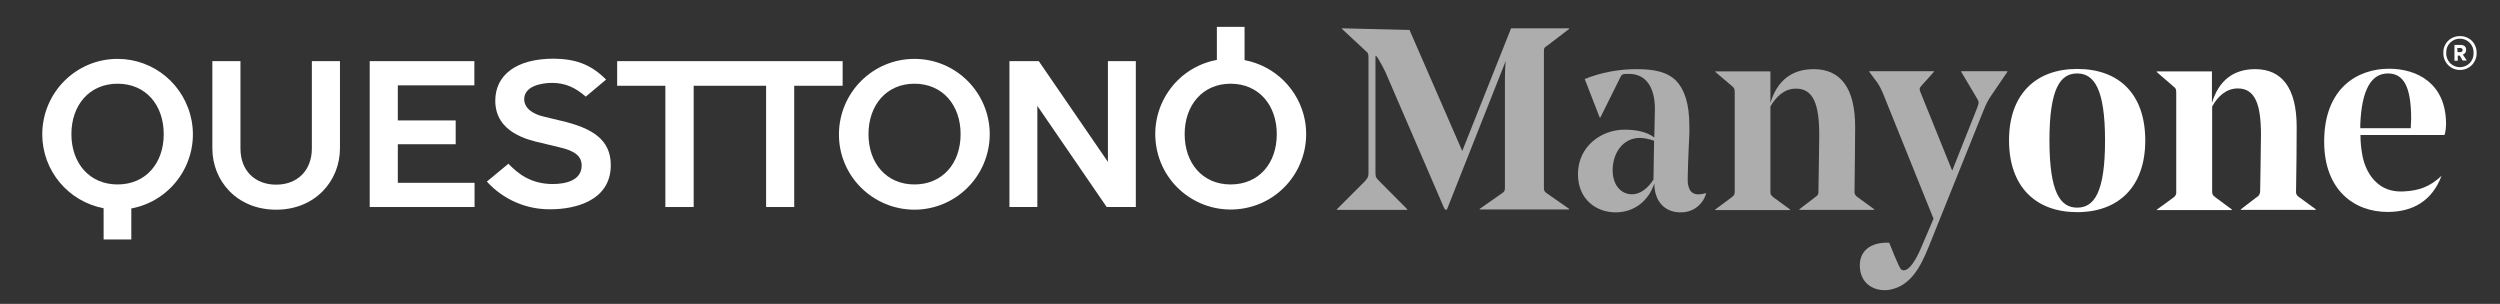
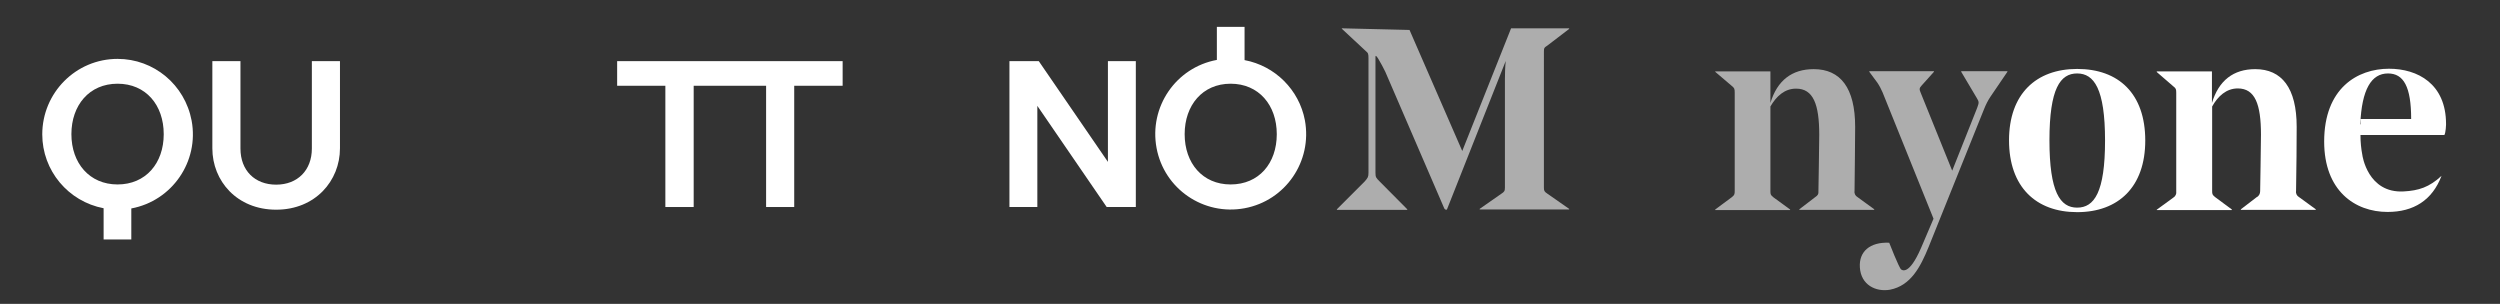
<svg xmlns="http://www.w3.org/2000/svg" version="1.1" id="Layer_1" x="0px" y="0px" viewBox="0 0 1218.5 148.1" style="enable-background:new 0 0 1218.5 148.1;" xml:space="preserve">
  <rect x="0" y="0" width="1218.5" height="148.1" fill="#333333" stroke="none" />
  <style type="text/css">
	.st0{fill:#FFFFFF;}
	.st1{opacity:0.6;fill:#FFFFFF;}
</style>
  <title>QN_MANY_LOGO_RGBArtboard 1</title>
  <path class="st0" d="M606.6,29.3V13.1h-13.5v16.1c-20,3.7-33.1,22.9-29.4,42.9c3.7,20,22.9,33.1,42.9,29.4  c20-3.7,33.1-22.9,29.4-42.9C633.2,43.8,621.5,32.1,606.6,29.3L606.6,29.3z M599.8,89.9c-13.7,0-22.4-10.4-22.4-24.5  s8.7-24.6,22.4-24.6s22.5,10.4,22.5,24.6S613.6,89.9,599.8,89.9z" />
  <polygon class="st0" points="553.6,29.8 553.6,100.9 539.4,100.9 505.6,51.6 505.6,100.9 492,100.9 492,29.8 506.3,29.8 540,78.9   540,29.8 " />
-   <path class="st0" d="M445.7,28.7c-20.3,0-36.7,16.4-36.8,36.7s16.4,36.7,36.7,36.8c20.3,0,36.7-16.4,36.8-36.7  C482.4,45.2,466,28.7,445.7,28.7z M445.7,89.9c-13.7,0-22.4-10.4-22.4-24.5s8.7-24.6,22.4-24.6s22.5,10.4,22.5,24.6  S459.4,89.9,445.7,89.9z" />
-   <path class="st0" d="M295.4,38.8l-9.9,8.3c-5-4.4-10-6.7-16.4-6.7c-5.5,0-13.6,1.7-13.6,7.9c0,4.4,4,7.3,9.8,8.6l8.3,2  c14.9,3.5,24.1,9,24.1,21.6c0,17.6-17.9,21.5-29.2,21.5c-11.9,0.2-23.2-4.7-31.2-13.5l10.5-8.7c4.2,4.4,10.6,9.9,21.6,9.9  c6.8,0,14.1-2,14.1-9c0-4.5-3.1-7.2-11.2-9l-8.3-2c-6.2-1.4-22.6-4.9-22.6-20.6c0-12.5,10.2-20.5,28.5-20.5  C280.4,28.7,288,31.3,295.4,38.8" />
-   <polygon class="st0" points="231.2,41.6 193.9,41.6 193.9,58.7 222.1,58.7 222.1,70.3 193.9,70.3 193.9,89.1 231.3,89.1   231.3,100.9 180.2,100.9 180.2,29.8 231.2,29.8 " />
  <path class="st0" d="M165.7,72.3c0,15.8-12,29.9-31.1,29.9s-31.1-14-31.1-29.9V29.8h13.7v42.6c0,10.7,7,17.6,17.4,17.6  S152,83,152,72.4V29.8h13.7L165.7,72.3z" />
  <path class="st0" d="M57.3,28.7c-20.3,0-36.7,16.5-36.7,36.8c0,17.6,12.6,32.7,29.9,36v15.2H64v-15.1c19.9-3.7,33.1-22.9,29.4-42.8  C90.1,41.3,75,28.7,57.3,28.7z M57.3,89.9c-13.7,0-22.5-10.4-22.5-24.5s8.7-24.6,22.5-24.6s22.5,10.4,22.5,24.6S71,89.9,57.3,89.9z" />
  <polygon class="st0" points="410.7,41.8 387.1,41.8 387.1,100.9 373.4,100.9 373.4,41.8 338.1,41.8 338.1,100.9 324.3,100.9   324.3,41.8 300.8,41.8 300.8,29.8 410.7,29.8 " />
  <path class="st0" d="M979.2,68.4c0-22.6,13.2-34.8,33.2-34.8c20.2,0,33.2,12,33.2,34.9c0,22.6-13.1,34.9-33.2,34.9  S979.2,91.1,979.2,68.4z M998.9,68.4c0,25.2,5.2,32.8,13.5,32.8s13.6-7.4,13.6-32.7s-5.4-32.7-13.6-32.7S998.9,43.1,998.9,68.4z" />
  <path class="st0" d="M1090.7,43.1c-5.6,0-9.7,3.8-12.5,8.8v41.2c0,1.5,0.1,1.9,1.5,3l8.1,6v0.3h-36.6v-0.2l8.1-5.9  c1-0.6,1.6-1.8,1.4-3v-48c0-1.8-0.1-2.2-1.4-3.2l-8.1-7v-0.3h26.9v15.4c3.3-11,10.5-16.5,21.1-16.5c12.9,0,20.2,9.1,20.2,28.1  c0,7.6-0.1,20.3-0.3,31.3c-0.2,1.2,0.4,2.4,1.5,3l8.1,5.9v0.3h-36.5v-0.3l7.7-5.9c1.1-0.5,1.7-1.7,1.7-2.9c0-1.5,0.4-21.5,0.4-27.6  C1102,50.8,1099.1,43.1,1090.7,43.1z" />
-   <path class="st0" d="M1193.2,19.9c3.2-3.1,8.4-3.1,11.6,0c1.5,1.6,2.4,3.7,2.3,5.9c0.1,2.2-0.8,4.3-2.3,5.9c-3.2,3.2-8.4,3.2-11.6,0  c-1.5-1.6-2.4-3.7-2.3-5.9C1190.8,23.6,1191.6,21.5,1193.2,19.9z M1194.2,30.8c2.6,2.6,6.9,2.6,9.5,0c1.3-1.3,2-3.1,1.9-5  c0.1-1.9-0.6-3.7-1.9-5c-2.6-2.6-6.9-2.6-9.5,0c-1.3,1.3-2,3.1-1.9,5C1192.2,27.6,1192.9,29.4,1194.2,30.8L1194.2,30.8z M1202,24.3  c0,0.5-0.1,1-0.4,1.4c-0.3,0.4-0.7,0.7-1.2,0.9l1.9,2.9h-2l-1.4-2.4h-1v2.5h-1.6v-7.7h3.1c0.7,0,1.5,0.2,2,0.7  C1201.8,23,1202,23.6,1202,24.3L1202,24.3z M1197.8,25.4h1.4c0.3,0,0.6-0.1,0.8-0.3c0.2-0.2,0.3-0.5,0.3-0.7c0-0.3-0.1-0.5-0.3-0.7  c-0.2-0.2-0.5-0.3-0.8-0.3h-1.5L1197.8,25.4L1197.8,25.4z" />
-   <path class="st0" d="M1151.4,75.5c-0.6-3.1-0.9-6.2-0.9-9.4v-0.3h40.9c0.7-1.3,0.8-5,0.8-5l0,0v-0.4c0-19.6-13.9-26.9-27.8-26.9  c-15.4,0-31.6,9.5-31.6,35.5c0,23.9,14.9,34.3,30.9,34.3c12.7,0,21.8-5.7,26.3-17.6c-6,5.6-11.2,7.2-18.4,7.6  C1154,94.3,1151.4,75.7,1151.4,75.5z M1150.4,60.6c0.7-17,5.4-24.8,13.5-24.8c7.6,0,11.3,6.4,11.3,22.2c0,0.5-0.1,3.2-0.2,4.5h-24.6  V60.6z" />
+   <path class="st0" d="M1151.4,75.5c-0.6-3.1-0.9-6.2-0.9-9.4v-0.3h40.9c0.7-1.3,0.8-5,0.8-5l0,0v-0.4c0-19.6-13.9-26.9-27.8-26.9  c-15.4,0-31.6,9.5-31.6,35.5c0,23.9,14.9,34.3,30.9,34.3c12.7,0,21.8-5.7,26.3-17.6c-6,5.6-11.2,7.2-18.4,7.6  C1154,94.3,1151.4,75.7,1151.4,75.5z M1150.4,60.6c0.7-17,5.4-24.8,13.5-24.8c7.6,0,11.3,6.4,11.3,22.2h-24.6  V60.6z" />
  <path class="st1" d="M884.7,96.1l-7.7,5.9v0.3h36.5v-0.3l-8.1-5.9c-1.1-0.6-1.7-1.8-1.5-3c0.1-11,0.3-23.7,0.3-31.3  c0-19-7.2-28.1-20.2-28.1c-10.6,0-17.8,5.5-21.1,16.5V34.8H836V35l8.1,6.9c1.2,1,1.4,1.3,1.4,3.2v48c0,1.5-0.1,2-1.4,3l-8.1,6v0.3  h36.5v-0.3l-8.1-5.9c-1.4-1.1-1.5-1.5-1.5-3V51.9c2.9-5,6.9-8.7,12.5-8.7c8.4,0,11.3,7.6,11.3,22.5c0,6.1-0.4,26.1-0.4,27.6  C886.4,94.5,886.1,95.2,884.7,96.1z" />
  <path class="st1" d="M712.7,73.6l-25.7-59l-33-0.8V14l11.6,10.8c1.3,1.1,1.4,1.4,1.4,3.7v55.7c0,2-0.3,2.5-1.9,4.3l-13.5,13.5v0.3  h34.3v-0.3l-13.4-13.5c-1.8-1.8-2.1-2.1-2.1-4.3V27.7c0-0.8,0.4-0.6,1.4,1c0.9,1.4,2.9,5.2,3.4,6.3l28.7,66.5c0,0,0.3,0.7,0.9,0.7  h0.4l28.7-72.5c-0.3,2.8-0.4,6.3-0.4,8.8v52.9c0,1.7-0.3,2.1-1.7,3l-10.6,7.4v0.3h43.6v-0.3l-10.6-7.4c-1.5-1-1.7-1.4-1.7-3V25.2  c0-1.7,0.1-2,1.7-3l10.6-8.1v-0.3h-28.3L712.7,73.6z" />
-   <path class="st1" d="M825.6,94.3c-0.7-0.3-1.4-0.8-1.8-1.5c-0.1-0.1-0.1-0.2-0.2-0.3l-0.1-0.3c-0.6-1.2-0.9-2.6-0.9-3.9  c0-0.2,0-0.3,0-0.5v-1.6c0.1-6.9,0.8-21.2,0.8-21.2V64v-2.5c0-11.3-2.5-18-6.5-22.2c-4.4-4.3-10.6-5.6-19.3-5.6  c-8.6,0-17.2,1.6-25.2,4.8l7.3,18.8h0.3l9.7-19.5c0.8-1.7,1.1-1.8,4.2-1.8c8.7,0,12.7,7,12.7,17.1v0.6l-0.3,13.3  c-3.8-2.9-9.2-3.8-14.5-3.8c-11.2,0-22.7,8-22.7,21.7c0,12,8.6,18.6,18.4,18.6c8.8,0,16-5.4,18.8-14.1c0.1,9.5,5.8,14.1,12.7,14.1  c5.1,0.2,9.8-2.7,11.9-7.4c0.3-0.6,0.5-1.3,0.7-2C829.1,94.8,827.1,95,825.6,94.3z M805.9,87.5c-2.5,4-6.3,7.2-10.4,7.2  c-5.4,0-9.5-4.4-9.5-11.8c0-7.9,4.7-15.7,13.4-15.7c2.3,0.1,4.6,0.6,6.8,1.4L805.9,87.5z" />
  <path class="st1" d="M906.5,130.3c-0.5-7.6,4.8-12.4,14.3-12c0,0,4.8,12.3,5.8,13c0.4,0.3,3.8,3.2,9.7-10.4l6.1-14.3l-24.8-61.5  c-0.7-1.6-1.5-3.2-2.5-4.7l-4-5.4v-0.3h31.5V35l-6.1,6.8c-1,1.1-1.1,1.7-0.4,3.3l15.4,38.1L963.5,53l0.3-0.8  c0.8-2.2,0.8-2.6-0.3-4.4L955.9,35v-0.3h22.5V35l-8.3,12.2c-1.2,1.8-2.2,3.8-3,5.8l-27.1,67.4c-4,9.8-8.7,18.8-18.8,20.8  C914.3,142.4,907,138.9,906.5,130.3z" />
</svg>